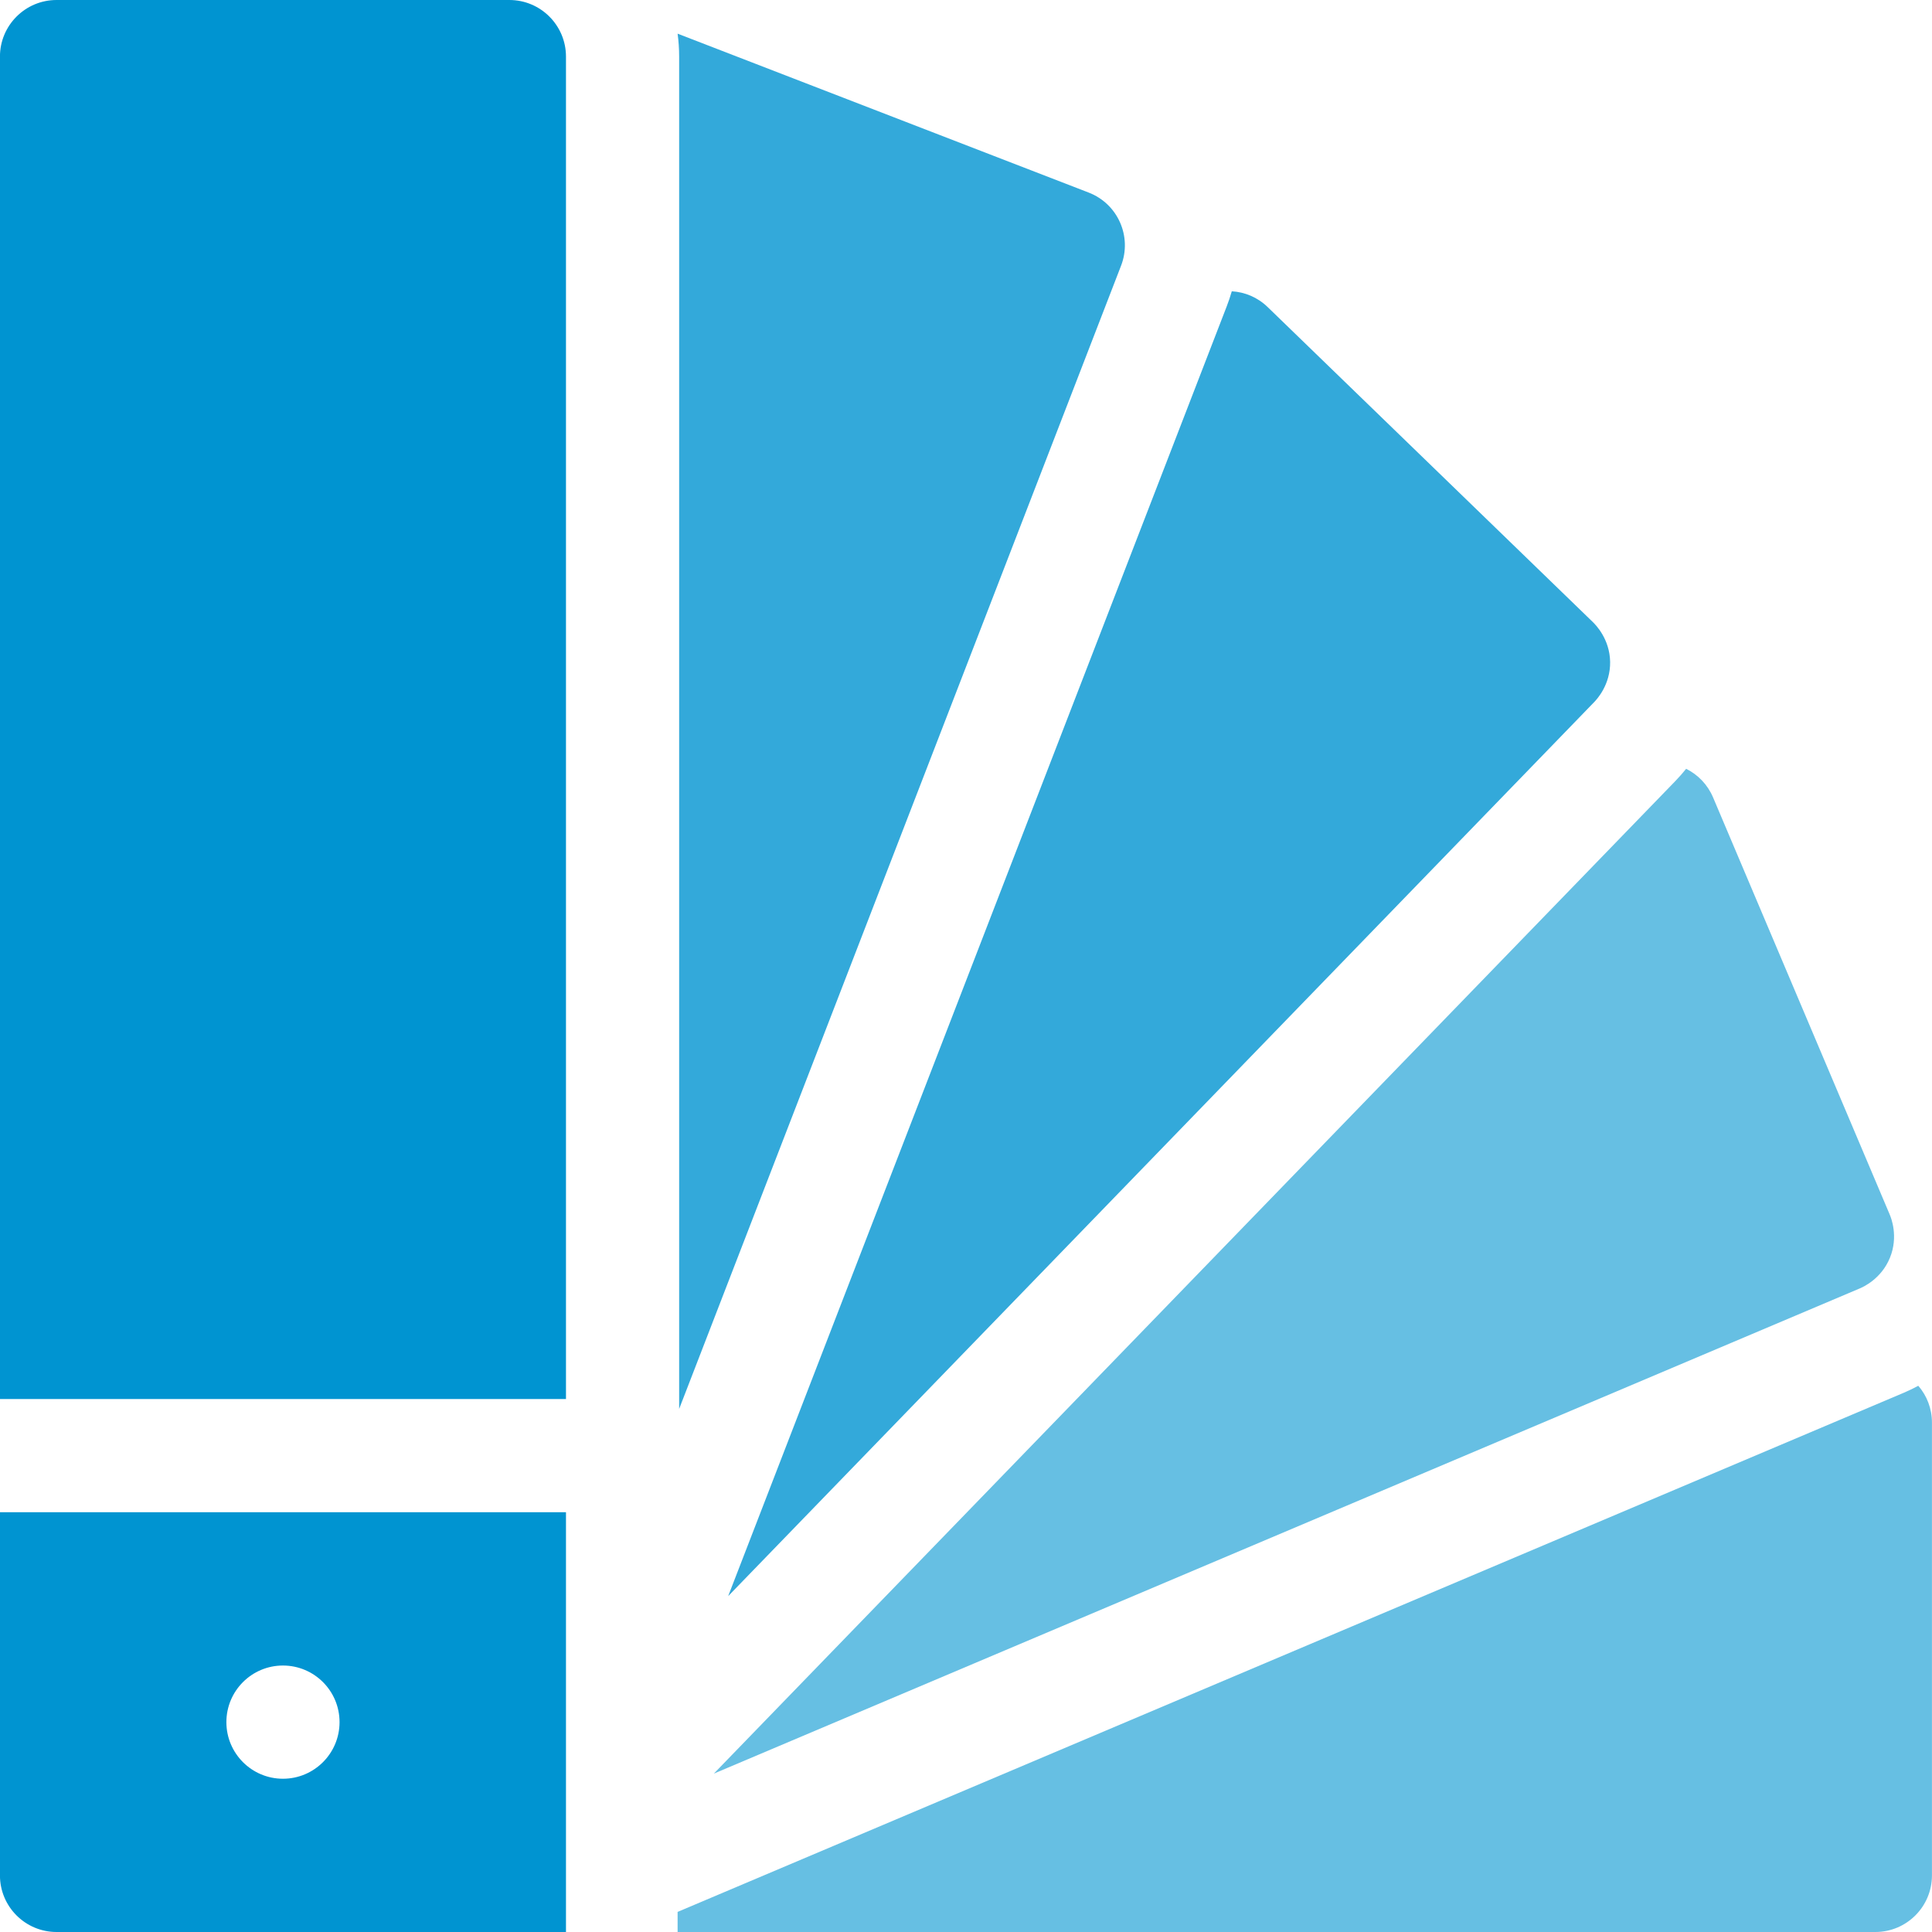
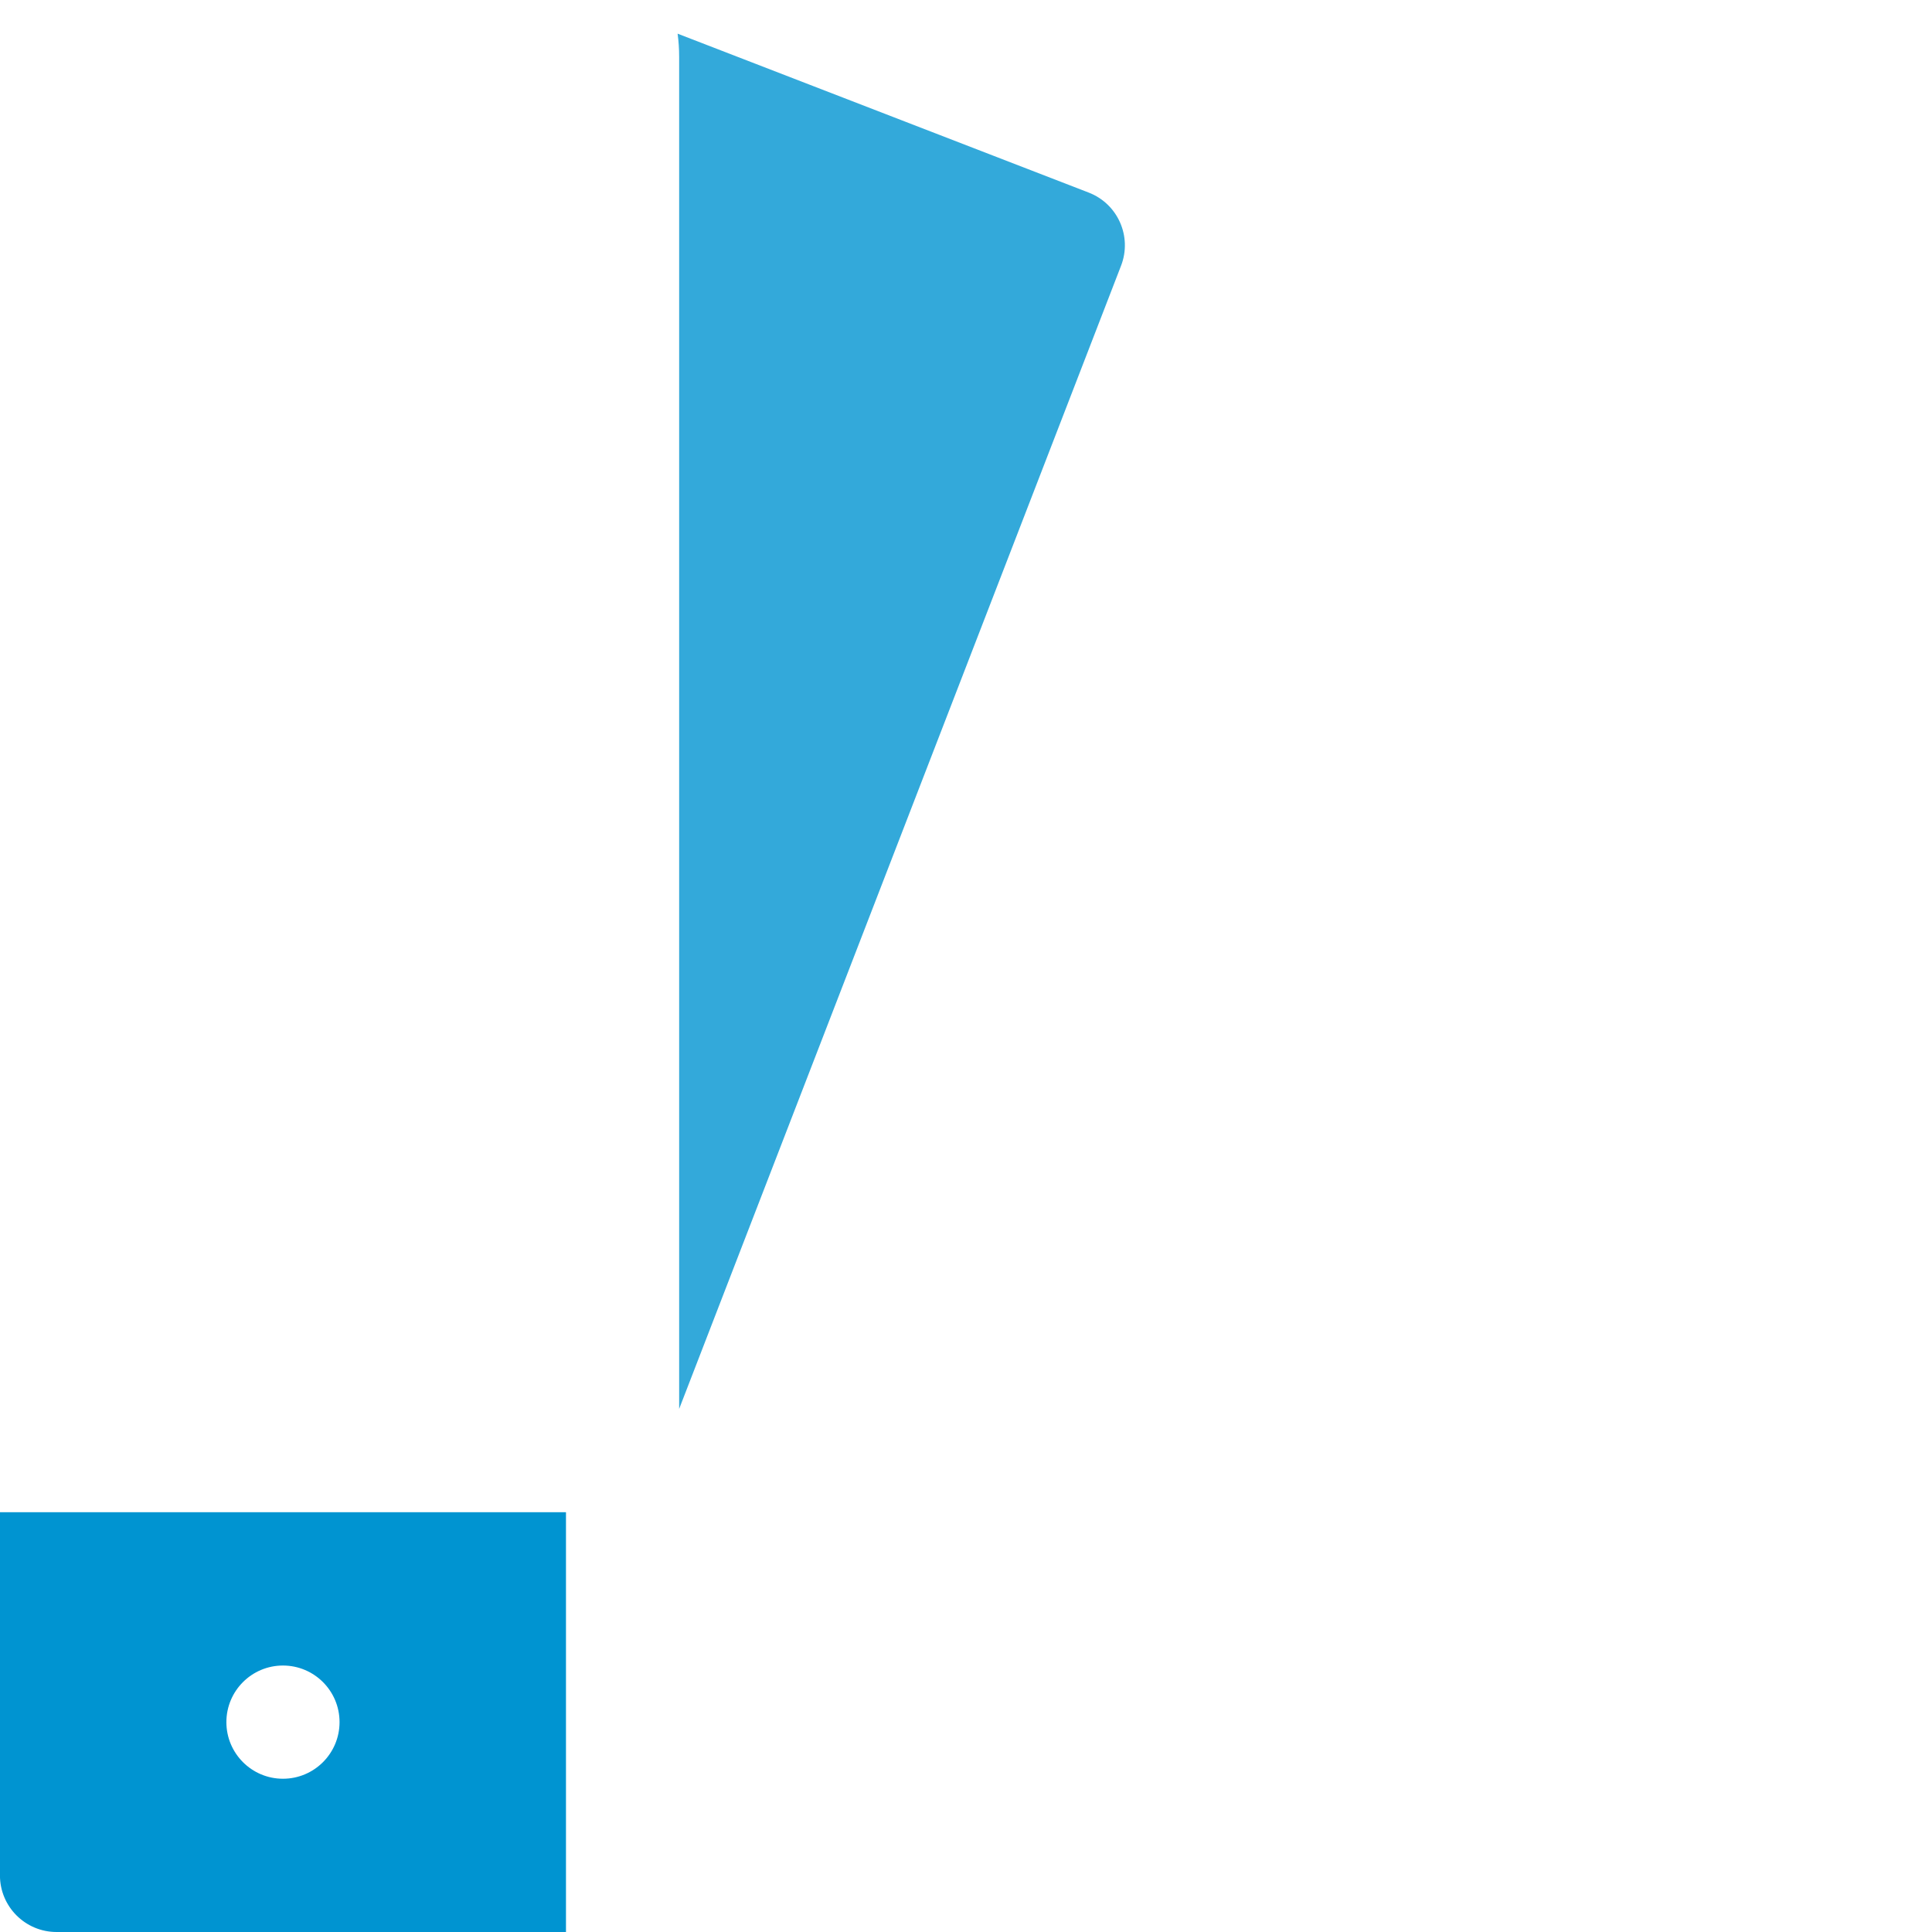
<svg xmlns="http://www.w3.org/2000/svg" width="40" height="40" viewBox="0 0 40 40" fill="none">
  <g clip-path="url(#clip0_4033_523)">
-     <path d="M39.716 28.691C39.618 28.744 39.518 28.792 39.415 28.836L14.029 39.584V40H38.827C39.474 40 39.999 39.475 39.999 38.828V29.453C39.999 29.162 39.893 28.895 39.716 28.691Z" fill="#66BFE3" />
-     <path d="M38.501 26.677C38.573 26.647 38.952 26.478 39.13 26.038C39.308 25.599 39.154 25.213 39.123 25.142L35.467 16.509C35.353 16.241 35.152 16.038 34.91 15.917C34.84 16.004 34.766 16.088 34.689 16.168L14.779 36.721C22.687 33.373 30.593 30.025 38.501 26.677Z" fill="#66BFE3" />
-     <path d="M33.005 14.537C33.059 14.481 33.343 14.178 33.336 13.703C33.328 13.229 33.035 12.935 32.979 12.88L26.246 6.358C26.037 6.155 25.772 6.046 25.503 6.031C25.472 6.137 25.437 6.242 25.396 6.348L15.076 33.046C21.053 26.877 27.029 20.707 33.005 14.537Z" fill="#33A9DA" />
-     <path d="M14.061 29.17C17.111 21.281 20.16 13.391 23.21 5.502C23.444 4.898 23.144 4.22 22.54 3.987L14.029 0.697C14.05 0.852 14.061 1.011 14.061 1.172V29.17Z" fill="#33A9DA" />
-     <path d="M10.546 0H1.171C0.524 0 -0.001 0.525 -0.001 1.172V28.965H11.718V1.172C11.718 0.525 11.193 0 10.546 0Z" fill="#0094D1" />
+     <path d="M14.061 29.17C17.111 21.281 20.16 13.391 23.21 5.502C23.444 4.898 23.144 4.22 22.54 3.987L14.029 0.697C14.05 0.852 14.061 1.011 14.061 1.172Z" fill="#33A9DA" />
    <path d="M-0.001 38.828C-0.001 39.475 0.524 40 1.171 40H11.718V31.309H-0.001V38.828ZM5.858 34.483C6.505 34.483 7.03 35.007 7.03 35.655C7.03 36.302 6.505 36.827 5.858 36.827C5.212 36.827 4.687 36.302 4.687 35.655C4.687 35.007 5.212 34.483 5.858 34.483Z" fill="#0094D1" />
  </g>
  <defs>
    <clipPath id="clip0_4033_523">
      <rect width="40" height="40" fill="white" transform="translate(-0.001)" />
    </clipPath>
  </defs>
</svg>